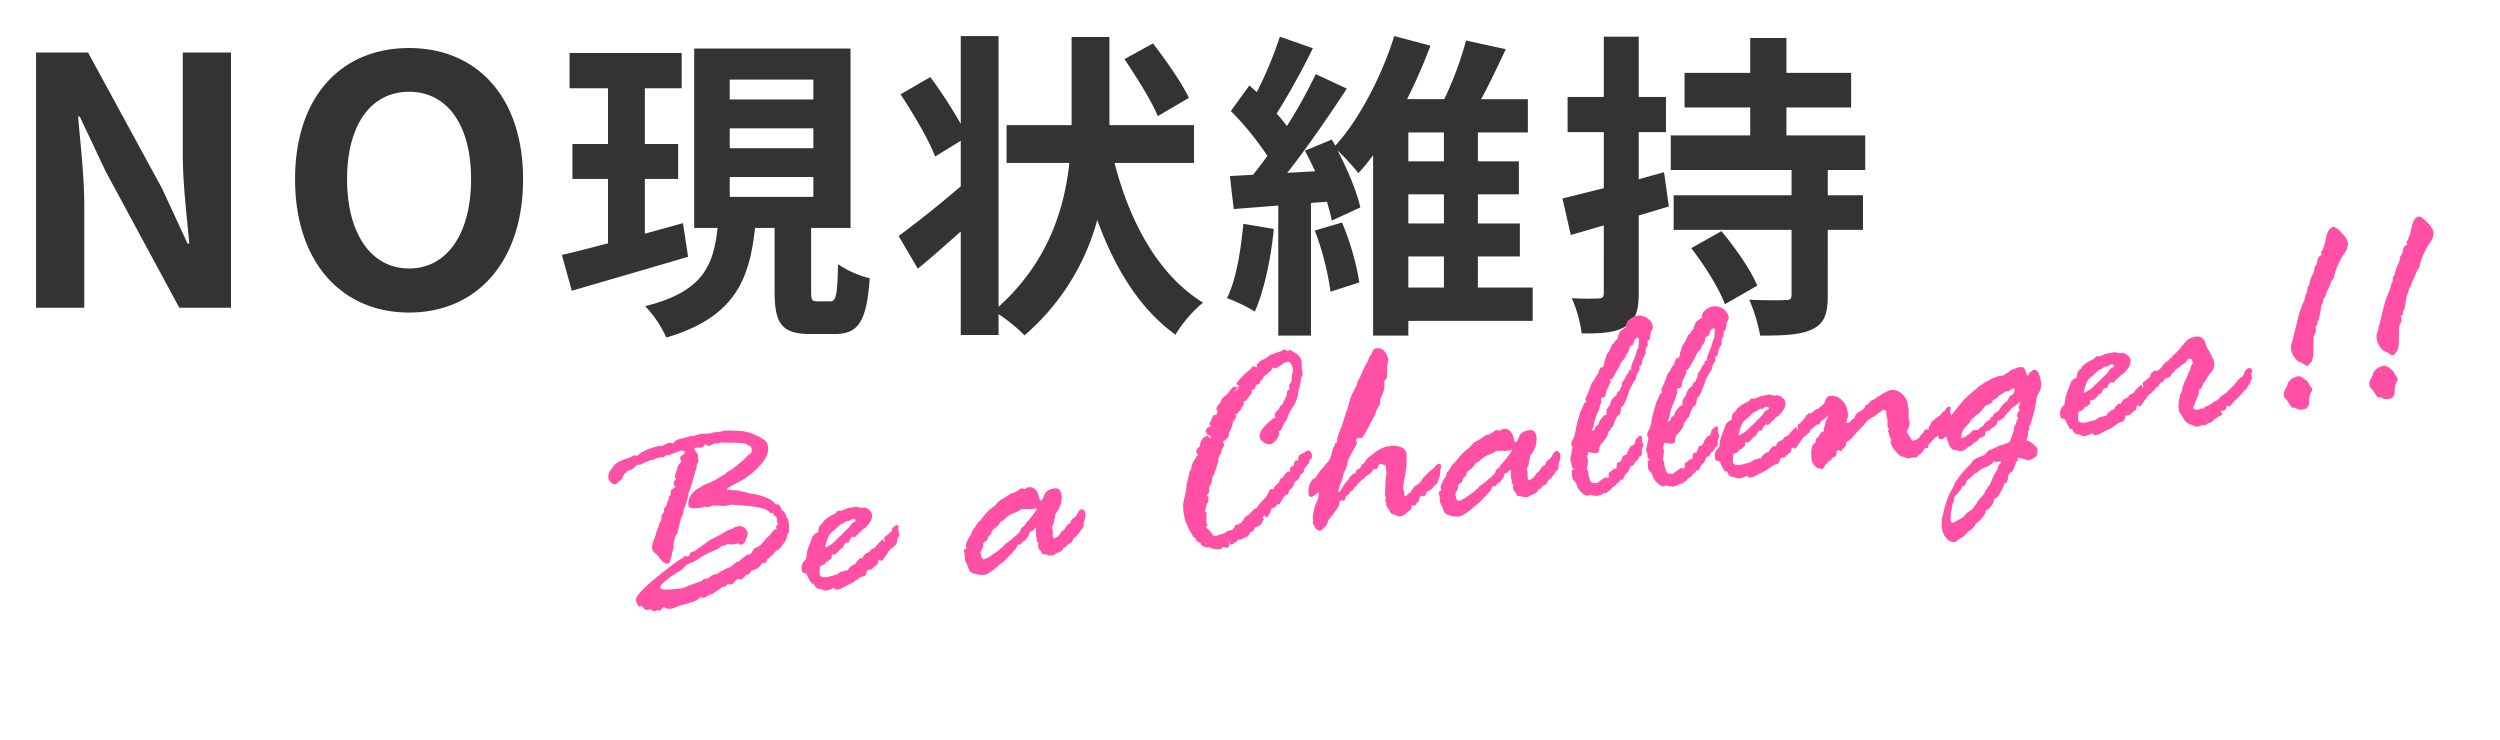
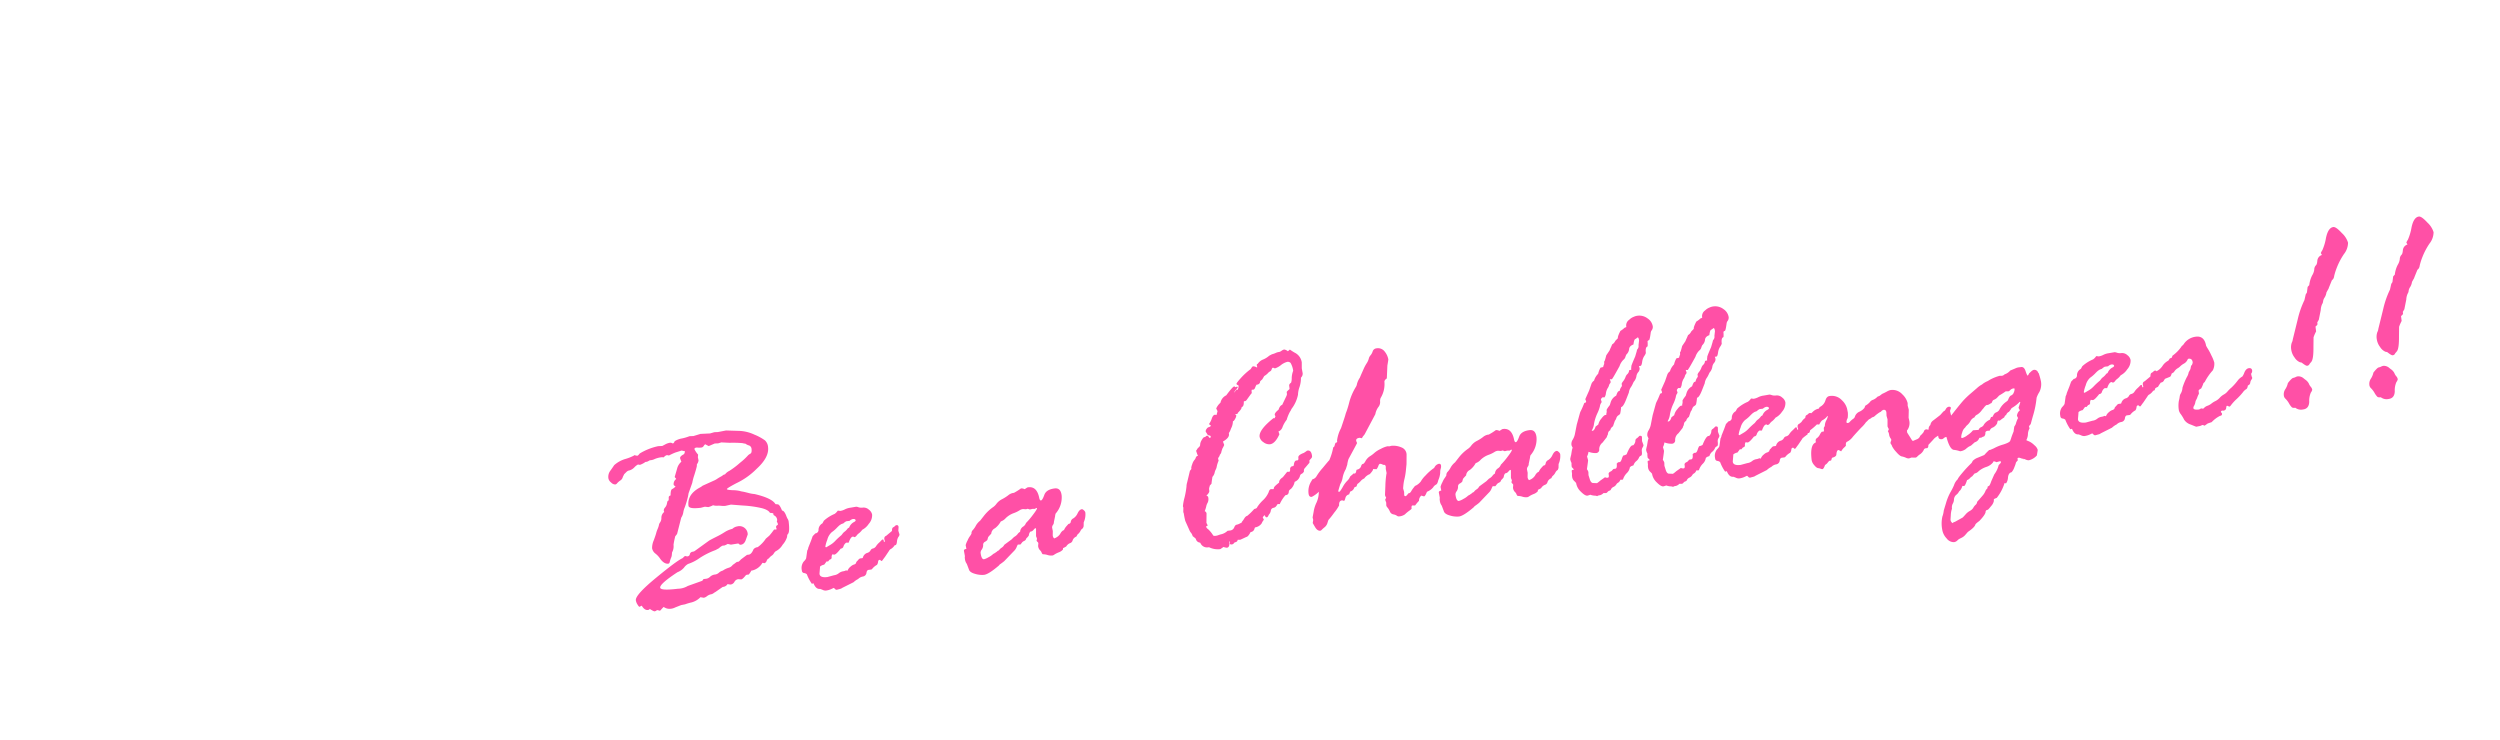
<svg xmlns="http://www.w3.org/2000/svg" width="624.218" height="184.769" viewBox="0 0 624.218 184.769">
  <defs>
    <filter id="パス_16" x="0" y="0" width="474.728" height="93.28" filterUnits="userSpaceOnUse">
      <feOffset dy="3" input="SourceAlpha" />
      <feGaussianBlur stdDeviation="3" result="blur" />
      <feFlood flood-color="#fff" flood-opacity="0.161" />
      <feComposite operator="in" in2="blur" />
      <feComposite in="SourceGraphic" />
    </filter>
    <filter id="パス_15" x="141.522" y="43.106" width="482.697" height="141.663" filterUnits="userSpaceOnUse">
      <feOffset dy="3" input="SourceAlpha" />
      <feGaussianBlur stdDeviation="3" result="blur-2" />
      <feFlood flood-color="#fff" flood-opacity="0.161" />
      <feComposite operator="in" in2="blur-2" />
      <feComposite in="SourceGraphic" />
    </filter>
  </defs>
  <g id="txt_main" transform="translate(-158.826 -336.16)">
    <g transform="matrix(1, 0, 0, 1, 158.83, 336.16)" filter="url(#パス_16)">
-       <path id="パス_16-2" data-name="パス 16" d="M7.826,0h12.04V-25.542c0-7.31-.946-15.308-1.548-22.188h.43L25.2-34.056,43.6,0H56.5V-63.726H44.462V-38.27c0,7.224,1.032,15.652,1.634,22.274h-.43L39.3-29.756l-18.49-33.97H7.826Zm93.138,1.2c16.856,0,28.466-12.642,28.466-33.282s-11.61-32.766-28.466-32.766S72.5-52.8,72.5-32.078C72.5-11.438,84.108,1.2,100.964,1.2Zm0-11.008c-9.46,0-15.48-8.686-15.48-22.274,0-13.674,6.02-21.844,15.48-21.844s15.48,8.17,15.48,21.844C116.444-18.49,110.424-9.8,100.964-9.8Zm68.39-11.316c-3.12.88-6.4,1.76-9.52,2.64V-32.16h8.32v-8.72h-8.32V-54.8h9.2v-8.8h-28v8.8h9.6v13.92h-8.88v8.72h8.88v16.08c-4.32,1.12-8.24,2.16-11.52,2.88l2.48,8.96c8.24-2.4,18.96-5.52,29.04-8.48Zm11.68-11.52h20.88v4.96h-20.88Zm0-12.16h20.88v4.96h-20.88Zm0-12.16h20.88V-52h-20.88ZM202.874-1.6c-1.36,0-1.52-.32-1.52-2.64V-19.92h9.84v-44.8h-39.04v44.8h5.84c-1.04,9.36-3.6,15.92-18.08,19.52a28.176,28.176,0,0,1,5.28,7.84c17.04-5.04,20.72-14.32,22.16-27.36h4.88V-4.24c0,8.08,1.6,10.8,8.96,10.8h6c5.92,0,8-2.96,8.8-13.92a24.461,24.461,0,0,1-7.92-3.52c-.16,8-.56,9.28-1.92,9.28Zm92.8-50.8c-1.76-3.76-5.76-9.44-8.96-13.6l-7.12,3.92c3.04,4.56,6.8,10.48,8.32,14.24Zm1.28,16.24V-45.6h-21.12v-22h-9.44v22h-16.24v9.44h15.68c-1.28,11.68-5.36,24.8-17.68,35.92v-67.6h-9.44v21.92a121.486,121.486,0,0,0-7.6-11.68l-7.44,4.32c3.2,4.8,7.12,11.44,8.64,15.52l6.4-3.92v11.36c-5.76,4.96-11.68,9.6-15.52,12.4l4.8,8.16c3.36-2.72,7.04-6,10.72-9.28V6.8h9.44V1.6a41.049,41.049,0,0,1,6.48,5.28,57.879,57.879,0,0,0,18.16-28.8c4.4,12.08,10.56,22.16,19.52,28.64a33.348,33.348,0,0,1,6.88-8c-11.04-6.8-18.24-19.92-22.08-34.88Zm12.32,15.2c-.64,6.72-1.76,13.84-4.08,18.56a39.961,39.961,0,0,1,6.96,3.36c2.24-5.12,4-13.04,4.72-20.64Zm17.84,1.68A69.377,69.377,0,0,1,331.034-4l7.2-2.32a65.907,65.907,0,0,0-4.32-14.96Zm23.36,6.48h8.88v7.76h-8.88Zm8.88-30.96v7.2h-8.88v-7.2Zm0,22.72h-8.88v-7.28h8.88Zm22.16,16h-13.68V-12.8h10.48v-8.24h-10.48v-7.28h10.24v-8.24h-10.24v-7.2h12.48v-8.32h-11.68c2.08-3.76,4.16-8.24,6.16-12.48l-9.92-2.16a83.561,83.561,0,0,1-5.44,14.64h-9.28a135.706,135.706,0,0,0,5.84-13.36l-9.04-2.4c-2.72,8.8-8.24,20.32-14.72,27.36l-.88-1.52-6.72,2.8c.88,1.6,1.76,3.36,2.56,5.12l-6.96.4c5.04-6.4,10.48-14.32,14.88-21.04l-7.76-3.6a128.967,128.967,0,0,1-7.2,12.96,40.235,40.235,0,0,0-2.56-3.12,180.1,180.1,0,0,0,9.04-16.32l-8.24-2.88a98.167,98.167,0,0,1-5.76,13.84c-.64-.56-1.28-1.12-1.84-1.68l-4.64,6.4a73.622,73.622,0,0,1,9.12,11.2c-1.2,1.68-2.4,3.28-3.6,4.72l-5.76.32.96,8.24,11.12-.88V6.96h8.16V-26.16l4-.32c.48,1.76.96,3.36,1.2,4.72l7.12-3.28c-.8-3.76-3.12-9.36-5.68-14.24a55.027,55.027,0,0,1,5.2,5.68,52.351,52.351,0,0,0,3.68-4.48V6.96h8.8V3.28h31.04Zm32.8-28.8-6.32,1.76V-43.84h6.8v-8.8h-6.8V-67.68h-8.72v15.04h-9.04v8.8h9.04v14c-3.92.96-7.44,1.84-10.32,2.56l2.08,9.12,8.24-2.4V-3.68c0,1.04-.4,1.36-1.36,1.36a64.646,64.646,0,0,1-6.64-.08,32.551,32.551,0,0,1,2.48,8.8c5.12.08,8.64-.24,10.96-1.76,2.48-1.52,3.28-3.84,3.28-8.24V-23.04c2.56-.72,5.04-1.52,7.52-2.24Zm6.8,18.96c3.28,4.24,6.96,10.08,8.4,14l8.08-4.64c-1.6-3.92-5.6-9.6-8.96-13.6Zm43.44-19.52v-8.64h-19.68V-50h16.16v-8.64h-16.16v-8.72h-9.04v8.72h-16.4V-50h16.4v6.96h-19.84v8.64h30.16v6.32h-29.44v8.64h29.44V-3.28c0,1.12-.32,1.36-1.6,1.36-1.2.08-5.36.08-8.96-.08a41.168,41.168,0,0,1,2.72,8.96c5.68,0,10-.16,12.88-1.52,3.12-1.44,4-3.76,4-8.56V-19.44h8.8v-8.64h-8.8V-34.4Z" transform="translate(1.17 73.84)" fill="#333" />
-     </g>
+       </g>
    <g transform="matrix(1, 0, 0, 1, 158.83, 336.16)" filter="url(#パス_15)">
      <path id="パス_15-2" data-name="パス 15" d="M39.271-10.441h-.141q0,.141-.7.879H37.9l-.21.07q-.913.914-1.3.914l-.7-.141H35.55a1.248,1.248,0,0,0-.913.545,1.292,1.292,0,0,1-.983.545,2.73,2.73,0,0,1-.773-.211,1.517,1.517,0,0,1-1.3.563l-1.931,1.02a3.845,3.845,0,0,0-.579.281,1.563,1.563,0,0,1-.685.176,2.389,2.389,0,0,0-.983.334,1.866,1.866,0,0,1-.842.3l-.807-.246a4.818,4.818,0,0,1-2.335,1.02,13.582,13.582,0,0,0-1.7.281l-.983.07-1.51.387A3.292,3.292,0,0,1,18-3.445a2.484,2.484,0,0,1-1.65-.668,5.871,5.871,0,0,0-.878.738l-.211.07a.845.845,0,0,1-.281-.105.826.826,0,0,0-.351-.105.721.721,0,0,0-.263.105.831.831,0,0,1-.4.105q-.246,0-1.123-.738a.727.727,0,0,1-.456.211q-.912,0-1.439-1.266l-.6.211q-.14,0-.421-.615a2.708,2.708,0,0,1-.281-1.107q0-1.336,5.69-4.957t7.132-4.043l.352-.246a.638.638,0,0,1,.457-.211,1.233,1.233,0,0,1,.352.141h.211a.623.623,0,0,0,.6-.492.788.788,0,0,1,.844-.492l.352-.07L29.6-19.16q.281-.141,1.934-.738A19.088,19.088,0,0,0,33.8-20.83a6.366,6.366,0,0,1,1.916-.545l.352-.211a2.467,2.467,0,0,1,.949-.246,2.067,2.067,0,0,1,2.355,2.32l-.562,1.125q-.527,1.2-1.441,1.2a.488.488,0,0,1-.422-.193q-.141-.193-.246-.193l-1.793.07-.773-.281a6.772,6.772,0,0,1-.809.281h-.562a3.694,3.694,0,0,0-.949.527l-.914.352a19.616,19.616,0,0,0-4.148,1.477,10.749,10.749,0,0,1-3.059,1.125,3.106,3.106,0,0,0-1.125.791,4.117,4.117,0,0,1-1.758.932Q16.062-9.949,16.062-9q0,.809,4.356.809a4.97,4.97,0,0,0,2.53-.387l3.758-.844.352-.387h.737a1.7,1.7,0,0,0,.984-.387,2.136,2.136,0,0,1,1.3-.387,1.724,1.724,0,0,0,.966-.316,2.188,2.188,0,0,1,.79-.369,1.5,1.5,0,0,0,.544-.193,5.309,5.309,0,0,1,1.177-.369,1.933,1.933,0,0,0,1.194-.615l.421-.211q.211-.141.667-.387h.422a3.367,3.367,0,0,0,.667-.492l1.651-.949H39q.7,0,1.37-1.2a1.547,1.547,0,0,1,1.089-.387,8.2,8.2,0,0,0,2.285-1.863l.949-.633a16.777,16.777,0,0,0,1.3-1.3.062.062,0,0,0,.07-.07l.563.07.07-.211a.806.806,0,0,0-.07-.246v-.141a.45.45,0,0,1,.281-.422q.281-.141.281-.281l-.211-.738a.573.573,0,0,0,.141-.422,1.35,1.35,0,0,0-.7-1.16l-.07-.211v-.281a3.691,3.691,0,0,0-.809-.211q-.281-.773-1.846-1.406a26.855,26.855,0,0,0-4.583-1.23l-2.983-.6-1.439.141a5.629,5.629,0,0,1-1.035-.141,5.6,5.6,0,0,0-1-.141,3.234,3.234,0,0,1-.982-.246,5.3,5.3,0,0,1-1.228.316L29.6-27.7l-1.017.141q-3.018,0-3.018-.879,0-2.777,3.235-4.113a4.264,4.264,0,0,0,.879-.422l2.813-.879a4.606,4.606,0,0,0,1-.387q.65-.316,1.213-.527l.492-.281.387-.07a3.039,3.039,0,0,1,1.178-.721,20.42,20.42,0,0,0,2.9-1.687,15.136,15.136,0,0,0,2.25-1.635,4.116,4.116,0,0,1,.615-.316q.4-.176.4-1.2a.982.982,0,0,0-.74-.949l-.422-.281a.489.489,0,0,0-.335-.211,4.609,4.609,0,0,1-.564-.193,28.064,28.064,0,0,0-3.188-.475l-2.043-.352-.81.141-.845-.07-1.585.457-.669-.457q0-.07-.141-.07t-.422.334a.793.793,0,0,1-.6.334,4.641,4.641,0,0,1-1.127-.141H29.3q-.527,0-.527.352a5.845,5.845,0,0,0,.738,1.441l-.141.633.07.809a1.879,1.879,0,0,1-.526.914l-.07.457q-.211.633-.9,2.145A13.546,13.546,0,0,0,27.2-34l-1.228,2.461-.211.7A23.392,23.392,0,0,1,24.6-28.16a5.134,5.134,0,0,0-.527,1.23,3.355,3.355,0,0,1-.667,1.23L21.9-21.832a2.777,2.777,0,0,1-.526.527,19.415,19.415,0,0,0-.7,2.074,3.158,3.158,0,0,1-.6,1.863l-.141.668a2.042,2.042,0,0,1-.28.65,5.716,5.716,0,0,0-.421.932q-.141.422-.422.422-1.02,0-1.828-1.389a5.41,5.41,0,0,0-1.125-1.564,2.146,2.146,0,0,1-.6-1.371,4.765,4.765,0,0,1,.65-1.9q.65-1.266.826-1.723a6.646,6.646,0,0,1,.475-.967,5.287,5.287,0,0,0,.439-.914,1.514,1.514,0,0,1,.281-.545,1.961,1.961,0,0,0,.563-1.248,1.82,1.82,0,0,1,.879-1.318,1.032,1.032,0,0,1-.07-.387,1.152,1.152,0,0,1,.422-.7,2.056,2.056,0,0,0,.545-.826,4.436,4.436,0,0,1,.264-.686l.281-.141a4.475,4.475,0,0,0,.105-.686q.035-.4.527-.475.176-1.406.58-1.529a2.957,2.957,0,0,0,.932-.545q-.422-.316-.422-.527a1.532,1.532,0,0,1,.809-1.3,1.374,1.374,0,0,0-.193-.334A.48.48,0,0,1,23.029-36l.844-1.969a3.3,3.3,0,0,1,1.2-1.547h.07l-.211-.949q0-.492,1.055-.879a.914.914,0,0,0,.316-.773h-.176l-.562-.211-1.547.281a14.141,14.141,0,0,0-1.758.563l-.422-.141h-.176a1.45,1.45,0,0,0-.562.281l-.281.176a.936.936,0,0,0-.422-.105,5.933,5.933,0,0,0-1.775.229,2.912,2.912,0,0,1-1.247.158,6.343,6.343,0,0,1-.737.281h-.351a1.02,1.02,0,0,0-.334.158,5.659,5.659,0,0,1-1.176.4,2.93,2.93,0,0,0-.492-.141,3.586,3.586,0,0,0-.948.58,2.845,2.845,0,0,1-1.3.615,1.342,1.342,0,0,0-.755.246q-.263.211-.685.527l-.421.633a1.419,1.419,0,0,1-.755.826,3.94,3.94,0,0,0-.86.58.708.708,0,0,1-.491.246,1.456,1.456,0,0,1-.966-.615,1.744,1.744,0,0,1-.544-1.037,2.53,2.53,0,0,1,.615-1.811q.615-.65,1.213-1.354a7.2,7.2,0,0,1,2.969-1.2,10.709,10.709,0,0,0,2.266-.6.062.062,0,0,1,.07-.07l.6.211q.211.141.773-.457A14.942,14.942,0,0,1,19.8-44.121h.141l.949.07.738-.281a3.8,3.8,0,0,1,1.16-.281.9.9,0,0,1,.562.123.43.43,0,0,0,.281.123q.211,0,.492-.492a4.976,4.976,0,0,1,1.845-.457,10.632,10.632,0,0,0,1.915-.316h.21l.844.07,1.792-.316,2.39.176,1.089-.176.914.07,2.038-.141,3.2.492a9.766,9.766,0,0,1,3.69,1.389,12.508,12.508,0,0,1,2.46,1.758,2.543,2.543,0,0,1,.562,1.775q0,2.531-3.476,5.01a17.966,17.966,0,0,1-5.512,2.971q-2.493.949-2.493,1.16t1.363.439a8.855,8.855,0,0,1,1.748.4,4,4,0,0,0,.664.246q.28.07,1.363.492a8.26,8.26,0,0,0,1.573.492q4.2,1.547,4.867,3.129.105.035.563.123t.879,1.67q.6.105.949,1.723l.141.422a1.7,1.7,0,0,1,.211.738q0,2.813-.633,3.164a1.172,1.172,0,0,0-.211.615,5.23,5.23,0,0,1-1.354,1.828,4.134,4.134,0,0,1-1.951,1.424,2.206,2.206,0,0,0-.6.6l-.351.281a2.764,2.764,0,0,0-.754.492.726.726,0,0,1-.369.246q-.176.035-.456.51a.8.8,0,0,1-.667.475.864.864,0,0,0-.351-.141h-.07A3.938,3.938,0,0,1,39.271-10.441Zm16.149-6.68.738-.6a.885.885,0,0,0,.913-.879A1.891,1.891,0,0,1,58.231-20l.422-.6a9.463,9.463,0,0,1,2.881-1.371,2.823,2.823,0,0,0,.809-.633.2.2,0,0,1,.14-.07l.563.141a3.829,3.829,0,0,0,1.177-.246,4.287,4.287,0,0,1,1.388-.246l1.475-.07a1.832,1.832,0,0,1,.58.211,2.46,2.46,0,0,0,1.071.211,1.918,1.918,0,0,1,1.423.7,2.013,2.013,0,0,1,.65,1.3,3.217,3.217,0,0,1-1.123,2.215,4.314,4.314,0,0,1-1.79,1.266,4.233,4.233,0,0,1-.912.756,2.566,2.566,0,0,0-.649.492.911.911,0,0,1-.544.334.253.253,0,0,1-.211-.088.253.253,0,0,0-.211-.088q-.561,0-1.228,1.371l-.632-.07a1.853,1.853,0,0,0-.772.844.708.708,0,0,1-.737.457q-1.3,1.3-1.755,1.3a2.93,2.93,0,0,1-.492-.141,1.167,1.167,0,0,0-.281.738q0,.422-.561.492l-.456.422-.351-.07-.7.738a2.051,2.051,0,0,0-1.088.352q-.07.422-.211,1.072t-.141.721q0,1.02,1.863,1.02l1.688-.246a2.366,2.366,0,0,0,1.248-.352,2.367,2.367,0,0,1,1.249-.352,2.232,2.232,0,0,0,.633-.141L63-7.488a2.335,2.335,0,0,1,.914-.949,2.209,2.209,0,0,1,1.055-.422l.352-.211a.906.906,0,0,1,.422-.562l.281-.246a.787.787,0,0,1,.527-.281h.492l.141-.07A1.707,1.707,0,0,1,68.36-11.3a1.342,1.342,0,0,0,.949-.51.864.864,0,0,1,.686-.422,1.278,1.278,0,0,0,.826-.475,4.312,4.312,0,0,1,.826-.756,8.369,8.369,0,0,0,.686-.527.545.545,0,0,1,.334-.176q.211,0,.211.316t.141.316a.124.124,0,0,0,.141-.141,1.157,1.157,0,0,0-.07-.352v-.246a.7.7,0,0,1,.563-.7L75.234-16q.071-.738.4-.861a1.577,1.577,0,0,0,.51-.281.566.566,0,0,1,.387-.158q.457,0,.457.527l-.176.914.176.949a1.038,1.038,0,0,1-.334.58,2.515,2.515,0,0,0-.51,1.125q-.176.756-.458.826h-.211a2.981,2.981,0,0,1-1,.791,1.094,1.094,0,0,0-.581.439L72.7-9.773q-.352.352-.6.633t-.387.281l-.281-.281q0-.07-.141-.07-.352,0-.44.422a1.573,1.573,0,0,1-.37.738,3.77,3.77,0,0,0-1.372.914l-.211.07h-.633q-.457,0-.633.686a1.055,1.055,0,0,1-1,.791,2.184,2.184,0,0,0-1.179.422.8.8,0,0,1-.317.141,4.87,4.87,0,0,0-.985.563L61.194-3.41a1.457,1.457,0,0,1-.458.176l-.985.141a.567.567,0,0,1-.422-.281q-.211-.281-.281-.281l-.633.211a4.659,4.659,0,0,1-1.337.211A1.562,1.562,0,0,1,56.3-3.48a6.572,6.572,0,0,0-.668-.352q-1.021,0-1.443-1.582l-.422.07a10.477,10.477,0,0,1-.95-2.5,1.185,1.185,0,0,0-.668-.4A.62.62,0,0,1,51.7-8.93a2.623,2.623,0,0,1,.686-2.127q.686-.545.756-.826l.492-1.828a1.812,1.812,0,0,0,.352-.7l.808-1.477Q54.929-16.137,55.421-17.121Zm7.435-2.109-.422.211a8.446,8.446,0,0,0-.826.615,8.152,8.152,0,0,1-1.336.879,3.783,3.783,0,0,0-1.336,1.74,7.976,7.976,0,0,0-.686,1.617.186.186,0,0,0,.211.211l1.2-.527a5.685,5.685,0,0,0,1.248-.809,16.573,16.573,0,0,1,1.67-1.2l.281-.281a2.284,2.284,0,0,1,.65-.51A3.52,3.52,0,0,0,64.367-18l.352-.141a2.6,2.6,0,0,1,1.213-1.16q.615-.211.615-.422,0-.422-.668-.422a1.871,1.871,0,0,0-.844.352h-.809a2.53,2.53,0,0,0-.773.422Zm55.777,7.348.561-.492a.572.572,0,0,0,.631-.475,1.145,1.145,0,0,1,.754-.756,2.9,2.9,0,0,0,1.209-1.143q.561-.861,1.156-.861.21,0,.491.352a1.033,1.033,0,0,1,.28.563,4.811,4.811,0,0,1-.7,2.391l-.14.984-.246.457a1.542,1.542,0,0,0-.686.6,2.529,2.529,0,0,1-.826.773L120.763-9a1.6,1.6,0,0,0-1.037.809.983.983,0,0,1-.738.633,1.893,1.893,0,0,0-1.037.7,4.922,4.922,0,0,1-.844.316l-.07.352a2.5,2.5,0,0,1-1.107.563,6.111,6.111,0,0,0-1.124.4,1.4,1.4,0,0,1-.509.193,2.861,2.861,0,0,1-1.23-.264,3.748,3.748,0,0,0-1.16-.334.805.805,0,0,1-.246-.457,1.557,1.557,0,0,0-.351-.65,1.754,1.754,0,0,1-.316-1.107l.141-.668a.611.611,0,0,0-.176-.352.611.611,0,0,1-.176-.352.286.286,0,0,1,.07-.211.286.286,0,0,0,.07-.211,1.232,1.232,0,0,0-.07-.387,1.157,1.157,0,0,1-.07-.352l.211-1.723q0-.211-.141-.211t-.51.352a1.21,1.21,0,0,1-.861.352,1.6,1.6,0,0,0-.458.879,3.073,3.073,0,0,1-.7.633l-.141.211q-.07.246-.527.4a1.26,1.26,0,0,0-.633.4l-.352.352L106-8.789a5.089,5.089,0,0,0-.387.615,2.835,2.835,0,0,1-.809.9L102.132-5.1a14.108,14.108,0,0,1-1.23.7l-.211.211Q97.877-2.32,96.717-2.32A5.9,5.9,0,0,1,94.5-2.848q-1.266-.527-1.371-1.266l-.352-1.441a2.526,2.526,0,0,1-.316-1.371,1.463,1.463,0,0,1,.07-.562V-7.7l-.07-1.16q0-.422.668-.422l-.07-.949a4.945,4.945,0,0,1,.615-1.107,5.041,5.041,0,0,1,.826-1.107l.352-.457a1.152,1.152,0,0,1,.493-.9,4.847,4.847,0,0,0,.845-.967,4.293,4.293,0,0,1,1.2-1.09l1.056-1.055a10.641,10.641,0,0,1,2.675-1.969,3.564,3.564,0,0,0,.862-.7,4.1,4.1,0,0,1,1.478-.932,10.1,10.1,0,0,0,1.619-.756,2.769,2.769,0,0,1,1.25-.457h.281a14.352,14.352,0,0,0,1.865-.879h.211a2.179,2.179,0,0,1,.669.281h.07l.564-.281a.783.783,0,0,1,.352-.07q2.182,0,2.394,3.023.07.633.352.633.352,0,1-1.283t2.761-1.283q1.512,0,1.512,1.934a6.082,6.082,0,0,1-2.039,4.324,2.51,2.51,0,0,0-.211.633l-.492,1.441v.07a1.079,1.079,0,0,1-.3.58,1.1,1.1,0,0,0-.3.65l.07.879-.141.984a1.158,1.158,0,0,0,.246.879,2.876,2.876,0,0,0,1.63-.932,2.4,2.4,0,0,1,.718-.721L117.9-11A3.428,3.428,0,0,1,118.633-11.883Zm-11.674,0a1.639,1.639,0,0,1,.862-1.178,1.724,1.724,0,0,0,.861-.826,18.419,18.419,0,0,0,1.916-1.758q1.248-1.266,1.248-1.547,0-.105-.141-.105h-.07l-.281.176-.633-.07-.669.07-.492-.246-.457.07-.7-.141a1.934,1.934,0,0,0-.967.229,7,7,0,0,1-1.547.51,5.636,5.636,0,0,0-2.057.967,2.8,2.8,0,0,1-1.336.686,5.307,5.307,0,0,1-1.652,1.512,1.627,1.627,0,0,0-1.09,1.23q-.914.738-.914.844l-.246.6a2.262,2.262,0,0,1-.7.4.809.809,0,0,0-.492.738,1.966,1.966,0,0,1-.475,1.055,1.359,1.359,0,0,0-.4.756q0,1.723.668,1.723a4.191,4.191,0,0,0,1.178-.369,4.632,4.632,0,0,0,1.037-.51,1.526,1.526,0,0,1,.563-.281l.669-.352a.613.613,0,0,1,.316-.176A.673.673,0,0,0,101.3-8.1a2.235,2.235,0,0,1,.633-.422,1.723,1.723,0,0,0,.7-.615q.6-.352,1.934-1.09l.738-.562a2.605,2.605,0,0,0,.949-.6A1.8,1.8,0,0,1,106.958-11.883Zm43.94-9.949.422-.422v-.281a3.559,3.559,0,0,1,.352-.861,3,3,0,0,1,.651-.967,1.5,1.5,0,0,0,.44-.58.732.732,0,0,1,.634-.4,1.2,1.2,0,0,1-.211-.562l-.141-.668q0-.07.211-.281l.211-.281q.176-.141.457-.352a.784.784,0,0,0,.317-.58,2.371,2.371,0,0,1,.51-1.02q.475-.65.722-.65a.655.655,0,0,0,.422-.141.532.532,0,0,1,.317-.141q.211,0,.37.316t.229.316q.282,0,.282-.352,0-.176-.334-.264a.6.6,0,0,1-.44-.369,3.784,3.784,0,0,0-.211-.475.723.723,0,0,1-.105-.264.986.986,0,0,1,.334-.633.916.916,0,0,1,.616-.352.781.781,0,0,0,.563-.316q-.422-.211-.422-.492a4.679,4.679,0,0,0,.827-1.248q.4-.826.9-.826a1.238,1.238,0,0,1,.352.141q.07-.141.387-.949l-.247-.7a4,4,0,0,1,.95-1.09l.282-.211a2.591,2.591,0,0,1,1.654-1.652q1.865-1.969,2.252-1.969.07,0,.282.246l.352-.105q.211,0,.211.246a9.955,9.955,0,0,0-1.126,1.125h.035a2.556,2.556,0,0,0,.264-.211q.158-.141.545-.492a.124.124,0,0,0,.141.141,1.631,1.631,0,0,0,.387-1.02q0-.07-.387-.281l-.07-.211q0-.211,1.249-1.3a16.822,16.822,0,0,1,2.728-1.934l.346-.422a.458.458,0,0,1,.381-.176,1.736,1.736,0,0,1,.831.387l.138-.07a1.351,1.351,0,0,1-.069-.527q0-.211.277-.281a2.838,2.838,0,0,1,1.5-.914,5.263,5.263,0,0,0,1.575-.738l.738-.281a4.769,4.769,0,0,0,.967-.211,2.953,2.953,0,0,1,.967-.141,2.067,2.067,0,0,0,.563-.229,1.758,1.758,0,0,1,.668-.229,1.745,1.745,0,0,1,.773.457q0,.07.141.07l.457-.316h.07a13.091,13.091,0,0,0,1.055.879,3.2,3.2,0,0,1,1.477,2.637l-.176,1.477.07,1.23a1.336,1.336,0,0,1-.562,1.055,7.185,7.185,0,0,1-.633,2.268A6.3,6.3,0,0,0,180-37.406a8.625,8.625,0,0,1-2.057,3.34,2.882,2.882,0,0,1-.439.615,9.946,9.946,0,0,0-1.072,1.916,6.714,6.714,0,0,0-1.248,1.67,1.79,1.79,0,0,1-1,.932h-.141l.141.773q-1.336,2.18-2.627,2.18a2.331,2.331,0,0,1-1.574-.721,2.034,2.034,0,0,1-.778-1.459q0-1.723,4-4.184a1.151,1.151,0,0,1,.281.07l.281-.492a1.233,1.233,0,0,1-.141-.352q0-.492,1.09-1.16.492-1.02,1.055-1.09l1.371-2.145.141-.352v-.527q0-.141.738-.633l.07-.141V-39.9q0-.422.563-.7a3.432,3.432,0,0,0,.3-1.143,5.44,5.44,0,0,1,.58-1.74,5.252,5.252,0,0,0-.4-2.021.946.946,0,0,0-.826-.369,4.316,4.316,0,0,0-1.652.615,4.611,4.611,0,0,1-1.512.615.468.468,0,0,1-.281-.105.468.468,0,0,0-.281-.105q-.176,0-.352.369a.74.74,0,0,1-.422.439,1.818,1.818,0,0,0-.615.387,4.106,4.106,0,0,1-1,.6l-.562.738-.6.422a.805.805,0,0,1-.913.738q-.176,0-.6.844l-.281.281h-.562l-.07.316v.352a.408.408,0,0,1-.246.352l-1.334,1.441-.246.141h-.281l-.14.07q-.105,1.266-.7,1.3,0,.457-1.018,1.23l-.281.352h-.456l-.07.07q.246.211.246.281a1.913,1.913,0,0,1-.4.791q-.4.58-.614.51a3.855,3.855,0,0,1-.667,1.723l-.281.527a2.922,2.922,0,0,1-.422.563v.281q0,.914-1.72,1.652l.21.879a6.377,6.377,0,0,1-.562.844l-.316.668a1.289,1.289,0,0,1-.492.773,1.53,1.53,0,0,1-.334.563.688.688,0,0,0-.228.387l.07.492a7.032,7.032,0,0,0-.632,1.354,2.342,2.342,0,0,1-.351.756,2.927,2.927,0,0,0-.386.791,2.323,2.323,0,0,1-.667.932q-.421,1.512-.421,1.652l-.492.422a2.639,2.639,0,0,1-.211.527l-.07.281v.492q0,.457-.879,1.09a.551.551,0,0,1,.422.563,2.028,2.028,0,0,1-.316,1.23,2.924,2.924,0,0,0-.457.861,6.9,6.9,0,0,1-.527,1.143.707.707,0,0,1,.387.6l-.316,2.355.246.668a1.671,1.671,0,0,1-.457.211,1.181,1.181,0,0,0,.422.721,6.987,6.987,0,0,1,1.09,1.74.884.884,0,0,0,.6.141,2.133,2.133,0,0,0,.633-.07,6.106,6.106,0,0,1,.932-.158,3.461,3.461,0,0,0,1.53-.65h.563a1.224,1.224,0,0,0,1.178-.615q.334-.615.686-.615a3.2,3.2,0,0,0,1.02-.281h.211a1.1,1.1,0,0,1,.281-.387,4.976,4.976,0,0,0,.58-.65q.439-.545.791-.545a14.015,14.015,0,0,0,1.9-1.441.763.763,0,0,1,.387-.105.627.627,0,0,0,.492-.352,9.325,9.325,0,0,1,1.582-1.477,5.9,5.9,0,0,0,1.688-1.846q.282-.686.668-.686a2.962,2.962,0,0,1,.492.07h.07q.141,0,.211-.316t1.442-1.125q.035-.7,1.09-1.23l1.23-1.2.563.07a.8.8,0,0,0,.246-.633.729.729,0,0,1,.563-.668h.281L176.8-20q.246-1.16.809-1.16h.282q.281,0,.281-.668,0-.633,1.512-.984l.7-.352q.07-.105.316-.105.914,0,.914,1.441a.7.7,0,0,1-.281.6l-.492.422-.07.6-1.265,1.16a.887.887,0,0,0-.352.65q-.035.4-.211.4a.825.825,0,0,1-.439.3.709.709,0,0,0-.439.369,2.2,2.2,0,0,1-1.546,1.406,3.337,3.337,0,0,1-1.125,1.635q-.527.264-.6.545-.141.914-.949.844a8.721,8.721,0,0,0-1.652,1.969.062.062,0,0,1-.07.07l-.492-.07q-.07.07-.369.422a1.113,1.113,0,0,1-.808.387.811.811,0,0,0-.72.615,1.8,1.8,0,0,1-.387.721,1.948,1.948,0,0,0-.387.475q-.211.334-.422.334-.316,0-.456-.6a1.659,1.659,0,0,0-.562.527l.211.492a.3.3,0,0,1-.141.246,3.336,3.336,0,0,0-.51.686,2.438,2.438,0,0,1-1.74.791q-.07,0-.281.475a1.074,1.074,0,0,1-.984.545q-.738,1.09-1.23,1.09l-1.512.492a2.774,2.774,0,0,1-.667-.07q-.211.492-.492.492l-.492.141a.717.717,0,0,1-.6.352q-.492,0-.492-.281a.54.54,0,0,1,.07-.211v-.141q0-.211-.141-.211,0,1.512-.808,1.512a3.133,3.133,0,0,1-.773-.281h-.07l-.668.352a.406.406,0,0,1-.281.07,4.891,4.891,0,0,1-2.6-.809h-.352a1.79,1.79,0,0,1-1.652-1.266l-.07-.141a1.173,1.173,0,0,1-.949-1.09,5.579,5.579,0,0,0-.7-.738,2.341,2.341,0,0,0-.316-.9,1.894,1.894,0,0,1-.246-.475l-.809-2.637a16.413,16.413,0,0,1-.141-1.9l-.07-.281v-.211l.141-.949-.07-.352a12.076,12.076,0,0,1,.65-2.074A20.648,20.648,0,0,0,149.562-18a3.9,3.9,0,0,1,.316-1.09Zm29.809,6.223L180.99-16a1.614,1.614,0,0,0,1.165-.7,14.337,14.337,0,0,1,1.766-1.828q1.66-1.582,1.836-1.687a14.115,14.115,0,0,0,1.366-3.059q.42-.211.42-.492l.281-.562.315-.07.14-.141v-.316a9,9,0,0,1,1.366-2.953q1.369-2.848,1.475-3.146a6.734,6.734,0,0,1,.422-.879,23.447,23.447,0,0,0,.967-2.232,14.51,14.51,0,0,1,2.021-3.445,1.956,1.956,0,0,0,.422-.791,5.052,5.052,0,0,1,.879-1.424l.422-.738.738-1.23a10.22,10.22,0,0,1,.967-1.389,3.88,3.88,0,0,0,.668-1.072,1.913,1.913,0,0,1,.545-.809,2.714,2.714,0,0,0,.65-.9,1.1,1.1,0,0,1,1.037-.65,2.1,2.1,0,0,1,1.986,1.125,4.24,4.24,0,0,1,.615,1.969q0,.105-.422,1.512l-.527,3.164q-.7.352-.7.809a6.669,6.669,0,0,1-1.441,3.867,1.98,1.98,0,0,0-.229.914,1.975,1.975,0,0,1-.615,1.266,4.254,4.254,0,0,0-.949,1.652l-3.27,4.676-.281.281a1.989,1.989,0,0,0-.492.6l-.562-.176q-.949,0-.949.6a1.621,1.621,0,0,0,.141.563v.07q0,.035-2.6,3.691a7.752,7.752,0,0,0-.492,1.371l-.492,1.055a6.9,6.9,0,0,0-1.037,1.986,4.552,4.552,0,0,1-.791,1.564q-.7,1.582-.7,1.652a.186.186,0,0,0,.211.211q.211,0,1-1.055a6.576,6.576,0,0,1,1.3-1.406,2.85,2.85,0,0,0,.862-.984l.352-.246a5.17,5.17,0,0,0,.6-.422l.352.07a.884.884,0,0,0,.352-.492.889.889,0,0,1,.211-.422,1.259,1.259,0,0,0,1.145-.668q.229-.562.546-.562.282,0,.74-.65A3.3,3.3,0,0,1,196-19.986a7.276,7.276,0,0,0,1.232-.721,6.6,6.6,0,0,1,1.638-.756,6.331,6.331,0,0,1,1.655-.439h.211l.282.07.528-.07a5.023,5.023,0,0,1,2.463.686,1.965,1.965,0,0,1,1.055,2.127l-.281,2.18-.387,1.723a15.978,15.978,0,0,1-.562,1.863,10.553,10.553,0,0,0-.492,1.652L203.2-11l.14.914-.07.738a.31.31,0,0,0,.35.352q.141,0,.771-.633.385.07.736-.422a6.191,6.191,0,0,1,.946-1.02q0-.141.455-.264a3.757,3.757,0,0,0,1.261-.826,6.556,6.556,0,0,1,1.367-1.354,12.119,12.119,0,0,1,2.348-1.6l.21-.281A1.648,1.648,0,0,1,212.8-16q.491,0,.491.527a1.787,1.787,0,0,1-.176.738,3.387,3.387,0,0,0-.246,1,5.511,5.511,0,0,1-.7,1.775l-.141.352q-.246.6-.6.7a1.739,1.739,0,0,0-.755.58,3.864,3.864,0,0,1-1.668.9q-.562,1.055-.878,1.055l-.632-.281a1.642,1.642,0,0,0-.737,1.23,8.472,8.472,0,0,0-1.088,1.02l-.7-.07q-.281,0-.281.773,0,.07-.72.475a7.924,7.924,0,0,0-1.106.721,2.863,2.863,0,0,1-1.65.316.806.806,0,0,1-.421-.246,2.346,2.346,0,0,0-.825-.422,1.173,1.173,0,0,1-.755-.826,4.2,4.2,0,0,0-.457-1.02,1.183,1.183,0,0,1-.246-.58l.07-.7-.176-.738.316-.492a2.175,2.175,0,0,1-.211-.668l.352-2.145a22.986,22.986,0,0,1,.633-3.023.732.732,0,0,0,.07-.422l-.07-.879.07-.492q0-.527-.352-.562t-.422-.176a2.646,2.646,0,0,0-.528-.211q-.282,0-.493.439a2.871,2.871,0,0,1-.563.791l-.88-.141v.07q0,.281-.95,1.09a2.919,2.919,0,0,0-1.513.914,2.1,2.1,0,0,0-.968.545,4.4,4.4,0,0,1-.9.615l-.282.563-.563.176a1.458,1.458,0,0,1-1.161.914l-.352.668a1.148,1.148,0,0,0-1.02.756q-.282.686-.422.686a.568.568,0,0,1-.229-.088.619.619,0,0,0-.3-.088q-.774,0-.844,1.16a10.388,10.388,0,0,1-1.443,1.652,19.151,19.151,0,0,1-1.549,1.547q-.105.035-.4.721a2.2,2.2,0,0,1-.827,1.02,9.364,9.364,0,0,0-.792.545.777.777,0,0,1-.405.211q-.739,0-1.2-1.055t-.458-1.09l.211-.738-.07-.633q0-.035.44-1.424a7.918,7.918,0,0,1,1-2.18,6.6,6.6,0,0,0,.88-2.584,6.666,6.666,0,0,1-1.9,1.055q-.7,0-.7-.914A4.643,4.643,0,0,1,180.708-15.609Zm57.385,3.727.561-.492a.572.572,0,0,0,.631-.475,1.145,1.145,0,0,1,.754-.756,2.9,2.9,0,0,0,1.209-1.143q.561-.861,1.156-.861.21,0,.491.352a1.033,1.033,0,0,1,.28.563,4.811,4.811,0,0,1-.7,2.391l-.14.984-.246.457a1.542,1.542,0,0,0-.686.6,2.529,2.529,0,0,1-.826.773L240.224-9a1.6,1.6,0,0,0-1.037.809.983.983,0,0,1-.738.633,1.893,1.893,0,0,0-1.037.7,4.922,4.922,0,0,1-.844.316l-.07.352a2.5,2.5,0,0,1-1.107.563,6.111,6.111,0,0,0-1.124.4,1.4,1.4,0,0,1-.509.193,2.861,2.861,0,0,1-1.23-.264,3.748,3.748,0,0,0-1.16-.334.805.805,0,0,1-.246-.457,1.557,1.557,0,0,0-.351-.65,1.754,1.754,0,0,1-.316-1.107l.141-.668a.611.611,0,0,0-.176-.352.611.611,0,0,1-.176-.352.286.286,0,0,1,.07-.211.286.286,0,0,0,.07-.211,1.232,1.232,0,0,0-.07-.387,1.157,1.157,0,0,1-.07-.352l.211-1.723q0-.211-.141-.211t-.51.352a1.21,1.21,0,0,1-.861.352,1.6,1.6,0,0,0-.458.879,3.073,3.073,0,0,1-.7.633l-.141.211q-.07.246-.527.4a1.26,1.26,0,0,0-.633.4l-.352.352-.668-.07a5.089,5.089,0,0,0-.387.615,2.835,2.835,0,0,1-.809.9L221.593-5.1a14.108,14.108,0,0,1-1.23.7l-.211.211q-2.813,1.863-3.973,1.863a5.9,5.9,0,0,1-2.215-.527q-1.266-.527-1.371-1.266l-.352-1.441a2.526,2.526,0,0,1-.316-1.371,1.463,1.463,0,0,1,.07-.562V-7.7l-.07-1.16q0-.422.668-.422l-.07-.949a4.945,4.945,0,0,1,.615-1.107,5.041,5.041,0,0,1,.826-1.107l.352-.457a1.152,1.152,0,0,1,.493-.9,4.847,4.847,0,0,0,.845-.967,4.293,4.293,0,0,1,1.2-1.09L217.9-16.91a10.641,10.641,0,0,1,2.675-1.969,3.564,3.564,0,0,0,.862-.7,4.1,4.1,0,0,1,1.478-.932,10.1,10.1,0,0,0,1.619-.756,2.769,2.769,0,0,1,1.25-.457h.281a14.352,14.352,0,0,0,1.865-.879h.211a2.179,2.179,0,0,1,.669.281h.07l.564-.281a.783.783,0,0,1,.352-.07q2.182,0,2.394,3.023.07.633.352.633.352,0,1-1.283t2.761-1.283q1.512,0,1.512,1.934a6.082,6.082,0,0,1-2.039,4.324,2.51,2.51,0,0,0-.211.633l-.492,1.441v.07a1.079,1.079,0,0,1-.3.58,1.1,1.1,0,0,0-.3.65l.07.879-.141.984a1.158,1.158,0,0,0,.246.879,2.876,2.876,0,0,0,1.63-.932,2.4,2.4,0,0,1,.718-.721l.35-.141A3.428,3.428,0,0,1,238.094-11.883Zm-11.674,0a1.639,1.639,0,0,1,.862-1.178,1.724,1.724,0,0,0,.861-.826,18.419,18.419,0,0,0,1.916-1.758q1.248-1.266,1.248-1.547,0-.105-.141-.105h-.07l-.281.176-.633-.07-.669.07-.492-.246-.457.07-.7-.141a1.934,1.934,0,0,0-.967.229,7,7,0,0,1-1.547.51,5.636,5.636,0,0,0-2.057.967,2.8,2.8,0,0,1-1.336.686,5.307,5.307,0,0,1-1.652,1.512,1.627,1.627,0,0,0-1.09,1.23q-.914.738-.914.844l-.246.6a2.262,2.262,0,0,1-.7.4.809.809,0,0,0-.492.738,1.966,1.966,0,0,1-.475,1.055,1.359,1.359,0,0,0-.4.756q0,1.723.668,1.723a4.191,4.191,0,0,0,1.178-.369,4.632,4.632,0,0,0,1.037-.51,1.526,1.526,0,0,1,.563-.281l.669-.352a.613.613,0,0,1,.316-.176.673.673,0,0,0,.352-.229,2.235,2.235,0,0,1,.633-.422,1.723,1.723,0,0,0,.7-.615q.6-.352,1.934-1.09l.738-.562a2.605,2.605,0,0,0,.949-.6A1.8,1.8,0,0,1,226.419-11.883Zm19.229.738v-.246a3.337,3.337,0,0,1,.07-.773,2.935,2.935,0,0,1-.211-1.02,9.357,9.357,0,0,1,.352-.984l.316-1.09a5.674,5.674,0,0,1,.281-.668,4.21,4.21,0,0,1-.211-.633,1.967,1.967,0,0,1,.457-1.336,4.344,4.344,0,0,0,.773-1.477l.7-2.145,1.159-2.812a4.038,4.038,0,0,1,.334-.562q.3-.457.492-.791t.545-.967l.352-.07A.405.405,0,0,0,251.2-27a4.214,4.214,0,0,0-.141-.562l1.23-2.039.738-1.512a1.741,1.741,0,0,1,.773-.773,3.976,3.976,0,0,1,1.23-1.582,5.148,5.148,0,0,1,.773-1.441l.668-.07a3.115,3.115,0,0,1,.352-.738l.07-.7q0,.211.176-.123t.527-1.248l.949-1.09.281-.492q.176-.246.563-.949a1.848,1.848,0,0,0,.879-.773l.738-.6q-.07-.387.844-1.723a4.57,4.57,0,0,0,1.09-.633l.492-.141a1.727,1.727,0,0,1,.879-1.687l.422-.281a3.513,3.513,0,0,1,.633-.281l.246-.07a3.116,3.116,0,0,1,.984-.141,3.4,3.4,0,0,1,2.355.967,2.917,2.917,0,0,1,1.055,2.2,1.494,1.494,0,0,1-.527,1.02l-.141.281q-.492,1.934-.7,1.934a.7.7,0,0,0-.387.211,6.657,6.657,0,0,1-.141,1.3q-.633.105-.633,1.582a2.841,2.841,0,0,1-.51.721,3.583,3.583,0,0,0-.686,1.406q-.246.9-.527.9h-.387l.105.527a1.381,1.381,0,0,1-.475.967,1.974,1.974,0,0,0-.58,1,2.8,2.8,0,0,1-.844,1.266l-.352.563a4.75,4.75,0,0,1-.562.738,3.144,3.144,0,0,0-.6,1.2l-.914,1.688q-.949,1.723-1.441,1.652a12.293,12.293,0,0,1-.422,1.582.974.974,0,0,1-.492.387,1.224,1.224,0,0,0-.6.615,1.972,1.972,0,0,1-.457.65l-.633,1.3a1.5,1.5,0,0,0-.809.914q-.562.141-.7.949a2.28,2.28,0,0,0-.352.633l-1.23,1.23a2.1,2.1,0,0,0-1.02,1.529.826.826,0,0,1-.914.861,4.776,4.776,0,0,1-1.758-.527h-.07a3.359,3.359,0,0,1-.492,1.09l.141.949q0,.176-.562,2.215a1.969,1.969,0,0,1,.281.738l-.07.773.176.949q.176,1.16.844,1.16l.843.141a5.853,5.853,0,0,0,.878-.527l1.3-.7a.062.062,0,0,1,.07.07,1.62,1.62,0,0,0,.562.141q.352,0,.352-.562v-.457a.832.832,0,0,1,.509-.422,1.133,1.133,0,0,0,.545-.316q.246-.246.386-.246h.352q.527,0,.527-1.23a1.508,1.508,0,0,0,.352-.281h.421q.281,0,.615-.686a4,4,0,0,1,.474-.826,2.493,2.493,0,0,0,.878-.211q1.124-2.039,1.722-2.039h.211a1.83,1.83,0,0,0,.65-1,.671.671,0,0,1,.351-.58,2.412,2.412,0,0,0,.545-.352q.246-.211.316-.211.527,0,.527.387l-.105.984.246,1.055a1.319,1.319,0,0,1-.3.545,1.474,1.474,0,0,0-.3.9q0,1.02-.351,1.09a.872.872,0,0,0-.58.475,2.175,2.175,0,0,1-.756.738A2.131,2.131,0,0,0,261-9.7l-.6.141-.351.211a2.479,2.479,0,0,1-.9,1.336,3.919,3.919,0,0,0-1.177,1.477q-.105,0-.105.07l-.562-.07a1.345,1.345,0,0,1-.633.668,1.04,1.04,0,0,0-.527.4,1.607,1.607,0,0,1-.755.51,1.219,1.219,0,0,0-.685.492.529.529,0,0,1-.422.316.941.941,0,0,0-.527.264.687.687,0,0,1-.422.229q-.07,0-.492-.07h-.14a1.869,1.869,0,0,1-.984.422,1.229,1.229,0,0,0-.667.141,1.684,1.684,0,0,0-.65-.211,3.555,3.555,0,0,1-1-.352,4.828,4.828,0,0,1-.738.141q-.6,0-1.511-1.178a3.781,3.781,0,0,1-.914-2.3,4.348,4.348,0,0,0-.4-.545,1.746,1.746,0,0,1-.4-1.107V-9.07l.07-.422v-.668l.07-.211q.527-.07.527-.141Zm7.134-9.316.738-.422a3.323,3.323,0,0,1,.914-1.354q.773-.791,1.09-.791h.281a1.241,1.241,0,0,1,.105-.492,1.731,1.731,0,0,0,.105-.668q0-.211.949-1.16l.281-.633a2.789,2.789,0,0,1,1.582-1.512q.492-1.02.738-1.02l.281-.07a2.094,2.094,0,0,1,.563-.949l.141-.211V-30.3a2.594,2.594,0,0,1,.475-.58,3.961,3.961,0,0,0,.686-.949,1.671,1.671,0,0,1,.58-.686,1.352,1.352,0,0,0,.51-.879l.563-.07a1.6,1.6,0,0,1,.07-.6l.07-.352q.176-.422,1.23-2.215l.563-1.3a.817.817,0,0,1,.3-.51,1.166,1.166,0,0,0,.3-.861l.281-1.16q0-.809-.281-.809a2.767,2.767,0,0,1-.65.352q-.3.105-.58,1.266-1.055.246-1.213,1a2.13,2.13,0,0,1-.861,1.283l-.246.422a1.44,1.44,0,0,1-.668.809,3.951,3.951,0,0,0-1.125,1.441q-1.758,2.426-1.934,2.6l-.352.422-.527-.07a5.823,5.823,0,0,1,.141.633.553.553,0,0,1-.211.4,1.209,1.209,0,0,0-.316.475,2.309,2.309,0,0,1-.422.65,3.53,3.53,0,0,0-.58,1.2,2.114,2.114,0,0,1-.475.967l-.492-.07q-.457.281-.457.563l.105.492a.529.529,0,0,1-.193.334,1.94,1.94,0,0,0-.369.756,8.74,8.74,0,0,1-.879,1.705,10.807,10.807,0,0,0-1.107,2.426,4.053,4.053,0,0,1-.791,1.635.286.286,0,0,0,.211.07Q252.36-19.512,252.782-20.461Zm11.956,9.316v-.246a3.337,3.337,0,0,1,.07-.773,2.935,2.935,0,0,1-.211-1.02,9.357,9.357,0,0,1,.352-.984l.316-1.09a5.674,5.674,0,0,1,.281-.668,4.21,4.21,0,0,1-.211-.633,1.967,1.967,0,0,1,.457-1.336,4.344,4.344,0,0,0,.773-1.477l.7-2.145,1.159-2.812a4.038,4.038,0,0,1,.334-.562q.3-.457.492-.791t.545-.967l.352-.07A.405.405,0,0,0,270.29-27a4.214,4.214,0,0,0-.141-.562l1.23-2.039.738-1.512a1.741,1.741,0,0,1,.773-.773,3.976,3.976,0,0,1,1.23-1.582,5.148,5.148,0,0,1,.773-1.441l.668-.07a3.115,3.115,0,0,1,.352-.738l.07-.7q0,.211.176-.123t.527-1.248l.949-1.09.281-.492q.176-.246.563-.949a1.848,1.848,0,0,0,.879-.773l.738-.6q-.07-.387.844-1.723a4.57,4.57,0,0,0,1.09-.633l.492-.141a1.727,1.727,0,0,1,.879-1.687l.422-.281a3.513,3.513,0,0,1,.633-.281l.246-.07a3.116,3.116,0,0,1,.984-.141,3.4,3.4,0,0,1,2.355.967,2.917,2.917,0,0,1,1.055,2.2,1.494,1.494,0,0,1-.527,1.02l-.141.281q-.492,1.934-.7,1.934a.7.7,0,0,0-.387.211,6.657,6.657,0,0,1-.141,1.3q-.633.105-.633,1.582a2.841,2.841,0,0,1-.51.721,3.583,3.583,0,0,0-.686,1.406q-.246.9-.527.9h-.387l.105.527a1.381,1.381,0,0,1-.475.967,1.974,1.974,0,0,0-.58,1,2.8,2.8,0,0,1-.844,1.266l-.352.563a4.75,4.75,0,0,1-.562.738,3.144,3.144,0,0,0-.6,1.2l-.914,1.688q-.949,1.723-1.441,1.652a12.293,12.293,0,0,1-.422,1.582.974.974,0,0,1-.492.387,1.224,1.224,0,0,0-.6.615,1.972,1.972,0,0,1-.457.65L276.2-20a1.5,1.5,0,0,0-.809.914q-.562.141-.7.949a2.28,2.28,0,0,0-.352.633l-1.23,1.23a2.1,2.1,0,0,0-1.02,1.529.826.826,0,0,1-.914.861,4.776,4.776,0,0,1-1.758-.527h-.07a3.359,3.359,0,0,1-.492,1.09l.141.949q0,.176-.562,2.215a1.969,1.969,0,0,1,.281.738l-.07.773.176.949q.176,1.16.844,1.16l.843.141a5.853,5.853,0,0,0,.878-.527l1.3-.7a.062.062,0,0,1,.07.07,1.62,1.62,0,0,0,.562.141q.352,0,.352-.562v-.457a.832.832,0,0,1,.509-.422,1.133,1.133,0,0,0,.545-.316q.246-.246.386-.246h.352q.527,0,.527-1.23a1.508,1.508,0,0,0,.352-.281h.421q.281,0,.615-.686a4,4,0,0,1,.474-.826,2.493,2.493,0,0,0,.878-.211q1.124-2.039,1.722-2.039h.211a1.83,1.83,0,0,0,.65-1,.671.671,0,0,1,.351-.58,2.412,2.412,0,0,0,.545-.352q.246-.211.316-.211.527,0,.527.387l-.105.984.246,1.055a1.319,1.319,0,0,1-.3.545,1.474,1.474,0,0,0-.3.9q0,1.02-.351,1.09a.872.872,0,0,0-.58.475,2.175,2.175,0,0,1-.756.738,2.131,2.131,0,0,0-.808.967l-.6.141-.351.211a2.479,2.479,0,0,1-.9,1.336,3.919,3.919,0,0,0-1.177,1.477q-.105,0-.105.07l-.562-.07a1.345,1.345,0,0,1-.633.668,1.04,1.04,0,0,0-.527.4,1.607,1.607,0,0,1-.755.51,1.219,1.219,0,0,0-.685.492.529.529,0,0,1-.422.316.941.941,0,0,0-.527.264.687.687,0,0,1-.422.229q-.07,0-.492-.07h-.14a1.869,1.869,0,0,1-.984.422,1.229,1.229,0,0,0-.667.141,1.684,1.684,0,0,0-.65-.211,3.555,3.555,0,0,1-1-.352,4.828,4.828,0,0,1-.738.141q-.6,0-1.511-1.178a3.781,3.781,0,0,1-.914-2.3,4.348,4.348,0,0,0-.4-.545,1.746,1.746,0,0,1-.4-1.107V-9.07l.07-.422v-.668l.07-.211q.527-.07.527-.141Zm7.134-9.316.738-.422a3.323,3.323,0,0,1,.914-1.354q.773-.791,1.09-.791h.281A1.241,1.241,0,0,1,275-23.52a1.731,1.731,0,0,0,.105-.668q0-.211.949-1.16l.281-.633a2.789,2.789,0,0,1,1.582-1.512q.492-1.02.738-1.02l.281-.07a2.094,2.094,0,0,1,.563-.949l.141-.211V-30.3a2.594,2.594,0,0,1,.475-.58,3.961,3.961,0,0,0,.686-.949,1.671,1.671,0,0,1,.58-.686,1.352,1.352,0,0,0,.51-.879l.563-.07a1.6,1.6,0,0,1,.07-.6l.07-.352q.176-.422,1.23-2.215l.563-1.3a.817.817,0,0,1,.3-.51,1.166,1.166,0,0,0,.3-.861l.281-1.16q0-.809-.281-.809a2.767,2.767,0,0,1-.65.352q-.3.105-.58,1.266-1.055.246-1.213,1a2.13,2.13,0,0,1-.861,1.283l-.246.422a1.44,1.44,0,0,1-.668.809,3.951,3.951,0,0,0-1.125,1.441q-1.758,2.426-1.934,2.6l-.352.422-.527-.07a5.823,5.823,0,0,1,.141.633.553.553,0,0,1-.211.4,1.209,1.209,0,0,0-.316.475,2.309,2.309,0,0,1-.422.65,3.53,3.53,0,0,0-.58,1.2,2.114,2.114,0,0,1-.475.967l-.492-.07q-.457.281-.457.563l.105.492a.529.529,0,0,1-.193.334,1.94,1.94,0,0,0-.369.756,8.74,8.74,0,0,1-.879,1.705,10.807,10.807,0,0,0-1.107,2.426,4.053,4.053,0,0,1-.791,1.635.286.286,0,0,0,.211.07Q271.45-19.512,271.872-20.461Zm13.295,3.34.738-.6a.885.885,0,0,0,.913-.879A1.891,1.891,0,0,1,287.977-20l.422-.6a9.463,9.463,0,0,1,2.881-1.371,2.823,2.823,0,0,0,.809-.633.2.2,0,0,1,.14-.07l.563.141a3.829,3.829,0,0,0,1.177-.246,4.287,4.287,0,0,1,1.388-.246l1.475-.07a1.832,1.832,0,0,1,.58.211,2.46,2.46,0,0,0,1.071.211,1.918,1.918,0,0,1,1.423.7,2.013,2.013,0,0,1,.65,1.3,3.217,3.217,0,0,1-1.123,2.215,4.314,4.314,0,0,1-1.79,1.266,4.233,4.233,0,0,1-.912.756,2.566,2.566,0,0,0-.649.492.911.911,0,0,1-.544.334.253.253,0,0,1-.211-.088.253.253,0,0,0-.211-.088q-.561,0-1.228,1.371l-.632-.07a1.853,1.853,0,0,0-.772.844.708.708,0,0,1-.737.457q-1.3,1.3-1.755,1.3a2.93,2.93,0,0,1-.492-.141,1.167,1.167,0,0,0-.281.738q0,.422-.561.492l-.456.422-.351-.07-.7.738a2.051,2.051,0,0,0-1.088.352q-.07.422-.211,1.072t-.141.721q0,1.02,1.863,1.02l1.688-.246a2.366,2.366,0,0,0,1.248-.352,2.367,2.367,0,0,1,1.249-.352,2.232,2.232,0,0,0,.633-.141l.352.141a2.335,2.335,0,0,1,.914-.949,2.209,2.209,0,0,1,1.055-.422l.352-.211a.906.906,0,0,1,.422-.562l.281-.246a.787.787,0,0,1,.527-.281h.492l.141-.07a1.707,1.707,0,0,1,1.178-1.072,1.342,1.342,0,0,0,.949-.51.864.864,0,0,1,.686-.422,1.278,1.278,0,0,0,.826-.475,4.312,4.312,0,0,1,.826-.756,8.369,8.369,0,0,0,.686-.527.545.545,0,0,1,.334-.176q.211,0,.211.316t.141.316a.124.124,0,0,0,.141-.141,1.157,1.157,0,0,0-.07-.352v-.246a.7.7,0,0,1,.563-.7L304.98-16q.071-.738.4-.861a1.577,1.577,0,0,0,.51-.281.566.566,0,0,1,.387-.158q.457,0,.457.527l-.176.914.176.949a1.038,1.038,0,0,1-.334.58,2.515,2.515,0,0,0-.51,1.125q-.176.756-.458.826h-.211a2.981,2.981,0,0,1-1,.791,1.094,1.094,0,0,0-.581.439l-1.2,1.371q-.352.352-.6.633t-.387.281l-.281-.281q0-.07-.141-.07-.352,0-.44.422a1.573,1.573,0,0,1-.37.738,3.77,3.77,0,0,0-1.372.914l-.211.07h-.633q-.457,0-.633.686a1.055,1.055,0,0,1-1,.791,2.184,2.184,0,0,0-1.179.422.8.8,0,0,1-.317.141,4.87,4.87,0,0,0-.985.563L290.94-3.41a1.457,1.457,0,0,1-.458.176l-.985.141a.567.567,0,0,1-.422-.281q-.211-.281-.281-.281l-.633.211a4.659,4.659,0,0,1-1.337.211,1.562,1.562,0,0,1-.774-.246,6.572,6.572,0,0,0-.668-.352q-1.021,0-1.443-1.582l-.422.07a10.477,10.477,0,0,1-.95-2.5,1.185,1.185,0,0,0-.668-.4.62.62,0,0,1-.457-.686,2.623,2.623,0,0,1,.686-2.127q.686-.545.756-.826l.492-1.828a1.812,1.812,0,0,0,.352-.7l.808-1.477Q284.675-16.137,285.167-17.121ZM292.6-19.23l-.422.211a8.446,8.446,0,0,0-.826.615,8.152,8.152,0,0,1-1.336.879,3.783,3.783,0,0,0-1.336,1.74A7.976,7.976,0,0,0,288-14.168a.186.186,0,0,0,.211.211l1.2-.527a5.685,5.685,0,0,0,1.248-.809,16.573,16.573,0,0,1,1.67-1.2l.281-.281a2.284,2.284,0,0,1,.65-.51,3.52,3.52,0,0,0,.861-.721l.352-.141a2.6,2.6,0,0,1,1.213-1.16q.615-.211.615-.422,0-.422-.668-.422a1.871,1.871,0,0,0-.844.352h-.809a2.53,2.53,0,0,0-.773.422Zm42,9.527h.141l.353.141a.2.2,0,0,0,.141-.07,1.243,1.243,0,0,1,.564-1.02,1.607,1.607,0,0,1,.793-1.02q.617-.352,1.956-1.16l.881-.773.423-.211.282-.352a1.046,1.046,0,0,1,.74-.457q.528,0,.528.387l-.317.7.141,1.16a1.64,1.64,0,0,1-.44,1.125q-.44.492-1.355,1.441l-1.8,1.9-.95.492a3.262,3.262,0,0,0-.633.492l-1.373,1.16a.877.877,0,0,1-.316.738H333.8l-.281.141a2.851,2.851,0,0,1-1.444,1.3l-.493.352a.731.731,0,0,1-.458.211l-.986-.141-.669.141a1.637,1.637,0,0,1-.757-.281,4.749,4.749,0,0,0-.968-.439q-.493-.158-1.25-1.3a6.133,6.133,0,0,1-.827-1.494,1.341,1.341,0,0,0-.158-.475,1.621,1.621,0,0,1-.158-.4,4.262,4.262,0,0,1,.317-.7v-.07a1.644,1.644,0,0,0-.194-.492,2.105,2.105,0,0,1-.194-.949,2.168,2.168,0,0,0-.211-.809q.281-.281.281-.422a1.2,1.2,0,0,0-.105-.4,1.2,1.2,0,0,1-.105-.4l.211-1.723-.14-.879.07-.844q0-.738-.631-.738a1.174,1.174,0,0,0-.7.387l-.245.07a8.149,8.149,0,0,0-1.331.756,1.3,1.3,0,0,1-.806.3,1.967,1.967,0,0,1-.806.387l-.28.211a4.175,4.175,0,0,1-.56.422,7.842,7.842,0,0,1-1.314,1.178q-1.314,1.072-2.365,2.021a4.149,4.149,0,0,1-1.524,1.037q-.473.088-.473.9,0,.141-.631.563a4.487,4.487,0,0,0-.736.773,3.037,3.037,0,0,0-.631-.422q-.458,0-.67,1.16-.211.457-1.128.563a1.472,1.472,0,0,0-.247.527l-.141.141h-.353a1.9,1.9,0,0,0-.493.4,2.149,2.149,0,0,1-.74.51q-.458.949-.775.949a.972.972,0,0,1-.405-.141,3.169,3.169,0,0,0-.651-.246q-.387-.105-.862-.861a2.557,2.557,0,0,1-.475-1.283q0-3.9,1.512-4.254l.07-.141v-.281a.668.668,0,0,1,.4-.65,2.368,2.368,0,0,0,.826-.773,2.745,2.745,0,0,1,.563-.65h.457q.141,0,.141-.738a.538.538,0,0,1,.176-.387.818.818,0,0,0,.211-.51,3.147,3.147,0,0,1,.51-1.09,3.374,3.374,0,0,0,.475-.9l-.07-.141a3.431,3.431,0,0,1-1.266.879q-.387.07-1.055,1.02l-.562-.105a13.558,13.558,0,0,1-1.831,1.23,1.966,1.966,0,0,0-.776.809q0,.211-.247.281a3.891,3.891,0,0,0-.917.563h-.211q-.882,0-.882-1.266l.738-2a2.957,2.957,0,0,1,1.492-1.6,18.055,18.055,0,0,0,1.985-1.248,2.931,2.931,0,0,1,1.616-.633l.246-.352a2.689,2.689,0,0,0,1.616-1.441q.422-.984,1.159-.984a3.4,3.4,0,0,1,2.95,1.424,4.4,4.4,0,0,1,1.018,2.268l.07.949a6.32,6.32,0,0,1-.21,1.371,2.031,2.031,0,0,0-.422.949q0,.281.352.281a1.007,1.007,0,0,0,.562-.3,4.949,4.949,0,0,1,.79-.545,1.159,1.159,0,0,0,.509-.422,2.01,2.01,0,0,1,1.229-1.16,3.5,3.5,0,0,0,1.089-.527l.351-.281.281-.527a3.953,3.953,0,0,0,1.264-.773,1.489,1.489,0,0,1,.843-.457,2.973,2.973,0,0,0,1.194-.633l.527-.141.492-.281A1.267,1.267,0,0,1,325-19.9q.351-.105,1.036-.369a3.28,3.28,0,0,1,.931-.264,3.3,3.3,0,0,1,2.828,1.441,4.447,4.447,0,0,1,1.036,2.32l-.07.633.141.949v.141l-.281,1.934.07.668a2.993,2.993,0,0,1-.7,2.285q-.176.07-.176.352v.316l.7,1.477q.317.773.493.773l1.128-.316a1.367,1.367,0,0,0,.811-.738,5.158,5.158,0,0,0,.987-.844Q334.144-9.7,334.6-9.7Zm4.778,28.2-.562.387a1.414,1.414,0,0,1-.738.211,2.233,2.233,0,0,1-1.705-1.16,4.074,4.074,0,0,1-.826-2.391,8.02,8.02,0,0,1,.439-3.146A5.78,5.78,0,0,0,336.5,11q0-.035.756-1.74a13.341,13.341,0,0,1,1.424-2.584A17.341,17.341,0,0,0,339.8,5.027l.141-.281a3.681,3.681,0,0,1,1.02-1.16q0-.211,1.354-1.459A30.2,30.2,0,0,1,344.864,0l.352-.492a4.007,4.007,0,0,1,.984-.527l2.039-.562a15.716,15.716,0,0,1,1.371-1.09h.281l.949-.281a11.021,11.021,0,0,1,2.4-.65q1.629-.3,1.851-.7t.376-.756q.154-.352.769-1.477.141-.6.246-.949a.744.744,0,0,1,.229-.422,2.007,2.007,0,0,0,.4-.686,7.522,7.522,0,0,1,.563-1.037.062.062,0,0,0,.07-.07l-.211-.6a2.05,2.05,0,0,1,.58-1.037q.3-.193.3-.264l-.246-.633.6-1.3a.124.124,0,0,0-.141-.141,8.455,8.455,0,0,1-2.18,1.3,8.466,8.466,0,0,1-.772.844,1.271,1.271,0,0,0-.807.738l-.281.07-.211.352q0,.07-.246.176a9.739,9.739,0,0,0-.982.563l-.421-.07q-.141,0-.351.7a2.546,2.546,0,0,1-1.141.861,1.244,1.244,0,0,0-.684.369l-.281.352-.351-.07q-.737,0-.737.563a1.158,1.158,0,0,1-.421.738,1.652,1.652,0,0,0-.7.211h-.527a1.633,1.633,0,0,1-1.263.949l-1.018.7-.6.211a6.455,6.455,0,0,0-.843.51,2.944,2.944,0,0,1-1.439.369,6.456,6.456,0,0,0-1.511-.545q-1.02-.264-1.441-3.428h-.07a1.173,1.173,0,0,0-.615.211,1.122,1.122,0,0,1-.475.211q-.844,0-.844-.7a2,2,0,0,1,1.2-2.074l.879-1.09,2.25-2.215q2.361-2.355,3.171-3.023a21.424,21.424,0,0,1,1.762-1.3l1.8-1.2a6.272,6.272,0,0,1,1.128-.65,1.224,1.224,0,0,0,.441-.229,5.828,5.828,0,0,1,1.286-.527l.634-.281a11.006,11.006,0,0,1,2.537-.668l.493.07a1.169,1.169,0,0,0,.74-.281,3.1,3.1,0,0,0,1.516-.773l1.268-.352a2.9,2.9,0,0,1,.881-.176h.669q.738,0,.967,1.16t.4,1.16q.07,0,.422-.527l.492-.352a1.951,1.951,0,0,1,.668-.352.973.973,0,0,1,1.055.7v.07l.141.176a16.985,16.985,0,0,1,.316,2.074,4.273,4.273,0,0,1-.721,2.637,6.516,6.516,0,0,0-.861,1.336,22.8,22.8,0,0,1-1.406,4.289q-.176.387-.844,2.039l-.352.352a.225.225,0,0,0-.141.211l.07.492a3.148,3.148,0,0,0-.6,1.512,3.681,3.681,0,0,1-.564,1.3,4.685,4.685,0,0,0,.616.369,4.666,4.666,0,0,1,1.231,1.125,2.408,2.408,0,0,1,.686,1.248q0,.105-.387,1.371a3.864,3.864,0,0,1-2.146.949,2.119,2.119,0,0,1-1.022-.457L357.88.7V.563A2.534,2.534,0,0,1,357.158.3a1,1,0,0,0-.511-.158.249.249,0,0,0-.282.281.62.62,0,0,0,.071.281q-.211.176-.564.527a6.029,6.029,0,0,1-.493,1.037,4.232,4.232,0,0,1-.881,1.248q-.773.035-1.055,1.16a2.82,2.82,0,0,1-.668,1.441l-.352-.141a11.446,11.446,0,0,1-2.391,3.445q-.738.176-.756.264t-.07.457a2.784,2.784,0,0,1-.844,1.16q-.791.791-.932.791l-.352.07-.211.211q.035.7-1.863,2.25-1.02.562-1.09.773-.281.668-2.074,1.582l-.668.6a2.91,2.91,0,0,1-.914.6Zm12.06-29.285.422-.6a1.3,1.3,0,0,1,.721-.422,1.452,1.452,0,0,0,.826-.6,5.271,5.271,0,0,1,2-1.758l.352-.246q.527-1.02.949-1.107a1.176,1.176,0,0,0,.738-.633,1.917,1.917,0,0,0,.316-.9q0-.141-.211-.141a1.381,1.381,0,0,0-.861.281,1.164,1.164,0,0,1-.51.281l-.7-.07q-.633.352-1.758.844l-.633.527a2.25,2.25,0,0,1-.756.352.726.726,0,0,0-.51.439q-.176.369-.457.369l-.281.141a1.372,1.372,0,0,1-.809.141,3.532,3.532,0,0,0-.721.6q-.369.387-.439.387a3.99,3.99,0,0,1-1.389,1.09,1.23,1.23,0,0,0-.756.6,2.025,2.025,0,0,0-1.125.791,3.314,3.314,0,0,1-.826.844,2.545,2.545,0,0,0-.65.58l-.352.281a2.665,2.665,0,0,0-.58.932,3.232,3.232,0,0,0-.369,1.107q0,.211.246.211a3.693,3.693,0,0,0,1.318-.51,5.945,5.945,0,0,0,1.248-.791q.281-.281.387-.281l1.336.07a1.063,1.063,0,0,1,.721-.6,1.308,1.308,0,0,0,.791-.6,3.479,3.479,0,0,1,1.582-.984l.387-.633ZM352.067.422l-1.055.141a1.185,1.185,0,0,0-.6-.281q-.141,0-.211.211a3.475,3.475,0,0,1-1.863.949,5.85,5.85,0,0,0-1.951.791,1.807,1.807,0,0,1-.861.439q-.352.035-.352.141a3.748,3.748,0,0,0-.527.492,2.573,2.573,0,0,0-.7.439,1.572,1.572,0,0,1-.738.369q-.633,1.371-.914,1.371a2.114,2.114,0,0,1-.352-.07h-.07a2.922,2.922,0,0,1-.7,1.055,1.258,1.258,0,0,0-.422.4,2.261,2.261,0,0,1-.686.58,1.62,1.62,0,0,0-.686,1.072,2.195,2.195,0,0,1-.439,1.02,2,2,0,0,0-.334,1.178l-.211.492a6.777,6.777,0,0,0-.3,1.213q-.193,1-.193,1.037a1.167,1.167,0,0,0,.422.879.951.951,0,0,1,.6-.246l2.074-.844q.105-.07.773-.65a3.815,3.815,0,0,1,1.178-.756,2.281,2.281,0,0,0,.932-.633,2.612,2.612,0,0,1,.686-.7,1.055,1.055,0,0,0,.475-.7q.809-.7,1.477-1.318a3.843,3.843,0,0,0,.861-1.02,1.712,1.712,0,0,1,.615-.686l.141-.457a1.64,1.64,0,0,1,.3-.088q.229-.053.756-1.143l.949-1.582A6.371,6.371,0,0,0,351.5,1.371L352,.949q.141-.07.141-.316ZM372-17.121l.738-.6a.885.885,0,0,0,.913-.879A1.891,1.891,0,0,1,374.813-20l.422-.6a9.463,9.463,0,0,1,2.881-1.371,2.823,2.823,0,0,0,.809-.633.2.2,0,0,1,.14-.07l.563.141a3.829,3.829,0,0,0,1.177-.246,4.287,4.287,0,0,1,1.388-.246l1.475-.07a1.832,1.832,0,0,1,.58.211,2.46,2.46,0,0,0,1.071.211,1.918,1.918,0,0,1,1.423.7,2.013,2.013,0,0,1,.65,1.3,3.217,3.217,0,0,1-1.123,2.215,4.314,4.314,0,0,1-1.79,1.266,4.233,4.233,0,0,1-.912.756,2.566,2.566,0,0,0-.649.492.911.911,0,0,1-.544.334.253.253,0,0,1-.211-.088.253.253,0,0,0-.211-.088q-.561,0-1.228,1.371l-.632-.07a1.853,1.853,0,0,0-.772.844.708.708,0,0,1-.737.457q-1.3,1.3-1.755,1.3a2.93,2.93,0,0,1-.492-.141,1.167,1.167,0,0,0-.281.738q0,.422-.561.492l-.456.422-.351-.07-.7.738a2.051,2.051,0,0,0-1.088.352q-.07.422-.211,1.072t-.141.721q0,1.02,1.863,1.02l1.688-.246a2.366,2.366,0,0,0,1.248-.352,2.367,2.367,0,0,1,1.249-.352,2.232,2.232,0,0,0,.633-.141l.352.141a2.335,2.335,0,0,1,.914-.949,2.209,2.209,0,0,1,1.055-.422l.352-.211a.906.906,0,0,1,.422-.562l.281-.246a.787.787,0,0,1,.527-.281h.492l.141-.07a1.707,1.707,0,0,1,1.178-1.072,1.342,1.342,0,0,0,.949-.51.864.864,0,0,1,.686-.422,1.278,1.278,0,0,0,.826-.475,4.312,4.312,0,0,1,.826-.756,8.369,8.369,0,0,0,.686-.527.545.545,0,0,1,.334-.176q.211,0,.211.316t.141.316a.124.124,0,0,0,.141-.141,1.157,1.157,0,0,0-.07-.352v-.246a.7.7,0,0,1,.563-.7L391.816-16q.071-.738.4-.861a1.577,1.577,0,0,0,.51-.281.566.566,0,0,1,.387-.158q.457,0,.457.527l-.176.914.176.949a1.038,1.038,0,0,1-.334.58,2.515,2.515,0,0,0-.51,1.125q-.176.756-.458.826h-.211a2.981,2.981,0,0,1-1,.791,1.094,1.094,0,0,0-.581.439l-1.2,1.371q-.352.352-.6.633t-.387.281l-.281-.281q0-.07-.141-.07-.352,0-.44.422a1.573,1.573,0,0,1-.37.738,3.77,3.77,0,0,0-1.372.914l-.211.07h-.633q-.457,0-.633.686a1.055,1.055,0,0,1-1,.791,2.184,2.184,0,0,0-1.179.422.8.8,0,0,1-.317.141,4.87,4.87,0,0,0-.985.563L377.776-3.41a1.457,1.457,0,0,1-.458.176l-.985.141a.567.567,0,0,1-.422-.281q-.211-.281-.281-.281L375-3.445a4.659,4.659,0,0,1-1.337.211,1.562,1.562,0,0,1-.774-.246,6.572,6.572,0,0,0-.668-.352q-1.021,0-1.443-1.582l-.422.07a10.477,10.477,0,0,1-.95-2.5,1.185,1.185,0,0,0-.668-.4.62.62,0,0,1-.457-.686,2.623,2.623,0,0,1,.686-2.127q.686-.545.756-.826l.492-1.828a1.812,1.812,0,0,0,.352-.7l.808-1.477Q371.511-16.137,372-17.121Zm7.435-2.109-.422.211a8.446,8.446,0,0,0-.826.615,8.152,8.152,0,0,1-1.336.879,3.783,3.783,0,0,0-1.336,1.74,7.976,7.976,0,0,0-.686,1.617.186.186,0,0,0,.211.211l1.2-.527a5.685,5.685,0,0,0,1.248-.809,16.573,16.573,0,0,1,1.67-1.2l.281-.281a2.284,2.284,0,0,1,.65-.51,3.52,3.52,0,0,0,.861-.721l.352-.141a2.6,2.6,0,0,1,1.213-1.16q.615-.211.615-.422,0-.422-.668-.422a1.871,1.871,0,0,0-.844.352h-.809a2.53,2.53,0,0,0-.773.422Zm17.723-.633.527-.141.211-.457a9.235,9.235,0,0,0,2.461-1.934.764.764,0,0,1,.316-.281,1.987,1.987,0,0,0,.527-.492,4.225,4.225,0,0,1,3.094-1.3q2.109,0,2.25,2.566l.211.527a13.544,13.544,0,0,1,.791,2,9.026,9.026,0,0,1,.51,1.863,3.539,3.539,0,0,1-.6,1.9,13.509,13.509,0,0,0-2.355,2.637l-.352.246a7.082,7.082,0,0,1-.738,1.266q-.7.246-.7.527v.633a.693.693,0,0,1-.158.281,5.283,5.283,0,0,0-.439.809l-.281.422a1.542,1.542,0,0,0-.281.58,2.656,2.656,0,0,1-.4.791,1.062,1.062,0,0,0-.264.563q0,.527,1.371.527a2.639,2.639,0,0,0,.527-.211l.492.141a1.011,1.011,0,0,0,.352-.229A2.2,2.2,0,0,1,405.089-7a3.333,3.333,0,0,0,1.02-.422,4.91,4.91,0,0,1,1.054-.492A3.679,3.679,0,0,0,408.34-8.6a3.959,3.959,0,0,1,1.107-.686,3.2,3.2,0,0,0,1.02-.65,7.849,7.849,0,0,1,1.072-.826,14.218,14.218,0,0,0,1.9-1.687,3.972,3.972,0,0,1,1.16-.738,4.184,4.184,0,0,0,.615-.932q.545-.932,1.248-.932.738,0,.738.7a1.042,1.042,0,0,1-.352.738v.211l.07.563a.575.575,0,0,1,.07.316q0,.141-.264.422a1.564,1.564,0,0,0-.369.721.806.806,0,0,1-.667.58q-.211.773-.545.879a2.806,2.806,0,0,0-.932.7A15.579,15.579,0,0,1,412.524-7.8a11.7,11.7,0,0,0-1.494,1.248q-.4.439-.545.439a.725.725,0,0,1-.281-.141.725.725,0,0,0-.281-.141q-.21,0-.281.492l-.141.352a2.286,2.286,0,0,1-.527.281l-.211-.07h-.141q-.422,0-.422.316l.211.352v.07q0,.492-.562.492a7.582,7.582,0,0,0-2.249,1.3l-1.02.211-.843.457a1.7,1.7,0,0,0-.527-.246l-.562.176-1.02.07q-.035,0-1.283-.7a3.06,3.06,0,0,1-1.494-1.406,10.011,10.011,0,0,0-.633-1.424,2.69,2.69,0,0,1-.387-1,7.286,7.286,0,0,1,.281-2.408,7.21,7.21,0,0,0,.352-1.072,1.778,1.778,0,0,1,.4-.756,3.266,3.266,0,0,0,.545-1.318,16.674,16.674,0,0,1,1.406-2.5,3.219,3.219,0,0,0,.6-1.125l.457-.633a1.885,1.885,0,0,0,.211-.545q.141-.475.352-.545a1.909,1.909,0,0,0,.281-.633q0-1.02-.914-1.02-.176,0-.387.369a2.118,2.118,0,0,1-.967.721,4.006,4.006,0,0,0-.932.527,2.869,2.869,0,0,1-.756.439,2.585,2.585,0,0,0-1,.826l-.6.281q-.282.668-.493.738t-1.3.352a2.081,2.081,0,0,0-.352.422.94.94,0,0,1-.809.387,9.223,9.223,0,0,0-.844.984,2.786,2.786,0,0,0-.738.281l-.7.176a3.194,3.194,0,0,0-.615.668,1.458,1.458,0,0,1-1.249.457q-.527,0-.527-.844a3.4,3.4,0,0,1,1.213-2.742,4.4,4.4,0,0,1,1.776-1.09.78.78,0,0,0,.7-.422,1.163,1.163,0,0,1,.686-.58,3.98,3.98,0,0,0,1.266-1.02,3.723,3.723,0,0,1,1.564-1.072Zm42.884-14.7-.354.281-.955,1.723a1.413,1.413,0,0,1-.282.457l-.46.633a3.17,3.17,0,0,1-.6,1.2,2.213,2.213,0,0,0-.5.9,1.5,1.5,0,0,1-.336.686,3.933,3.933,0,0,0-.513,1.406l-.778,2.355-.46.6v.422q0,.211-.566.563v1.23a9.647,9.647,0,0,0-.809,1.371l-.316,2.355q-.352,3.129-1.02,3.691l-.457.422a.694.694,0,0,1-.7.387q-.281,0-1.23-.949l-.422-.141a3.015,3.015,0,0,1-1.178-1.336,4.12,4.12,0,0,1-.58-1.969,3.544,3.544,0,0,1,.334-1.775,2.4,2.4,0,0,0,.369-.826l1.793-4.711a22.562,22.562,0,0,1,2.279-4.641l.491-1.371.35-.422.35-1.371a5.223,5.223,0,0,1,.456-.387,7.144,7.144,0,0,1,1.017-2.338,3.467,3.467,0,0,0,.7-1.389,1.564,1.564,0,0,1,.526-.984q.316-.176.508-1.125a1.646,1.646,0,0,1,1.315-1.266l-.211-.457v-.07a3.042,3.042,0,0,1,.451-.633,12.848,12.848,0,0,0,1.293-2.988q.843-2.426,2.143-2.426.668,0,1.916,1.74a5.4,5.4,0,0,1,1.248,2.584,4.655,4.655,0,0,1-1.371,2.707,17.121,17.121,0,0,0-2.127,3.059,14.878,14.878,0,0,0-.949,2.057A1.743,1.743,0,0,1,440.045-34.559Zm-10.26,23.766.281.281a2.739,2.739,0,0,1,.791,1.107,2.612,2.612,0,0,0,.369.844,1.51,1.51,0,0,1,.281.791,1.75,1.75,0,0,1-.422.65,5.141,5.141,0,0,0-.686,2.232q-.264,1.723-1.775,1.723a2.313,2.313,0,0,1-1.863-.668,1.349,1.349,0,0,1-.791-.158,4.12,4.12,0,0,1-.633-1.107,5.224,5.224,0,0,0-.738-1.266,1.282,1.282,0,0,1-.3-.914,2.263,2.263,0,0,1,.563-1.459,4.484,4.484,0,0,0,.809-1.424q1.09-1.09,1.477-1.125a2.334,2.334,0,0,0,.65-.141,1.65,1.65,0,0,1,.615-.105A2.058,2.058,0,0,1,429.785-10.793ZM461.56-34.559l-.354.281-.955,1.723a1.413,1.413,0,0,1-.282.457l-.46.633a3.17,3.17,0,0,1-.6,1.2,2.213,2.213,0,0,0-.5.9,1.5,1.5,0,0,1-.336.686,3.933,3.933,0,0,0-.513,1.406l-.778,2.355-.46.6v.422q0,.211-.566.563v1.23a9.647,9.647,0,0,0-.809,1.371l-.316,2.355q-.352,3.129-1.02,3.691l-.457.422a.694.694,0,0,1-.7.387q-.281,0-1.23-.949l-.422-.141a3.015,3.015,0,0,1-1.178-1.336,4.12,4.12,0,0,1-.58-1.969,3.544,3.544,0,0,1,.334-1.775,2.4,2.4,0,0,0,.369-.826l1.793-4.711a22.562,22.562,0,0,1,2.279-4.641l.491-1.371.35-.422.35-1.371a5.223,5.223,0,0,1,.456-.387,7.144,7.144,0,0,1,1.017-2.338,3.467,3.467,0,0,0,.7-1.389,1.564,1.564,0,0,1,.526-.984q.316-.176.508-1.125a1.646,1.646,0,0,1,1.315-1.266l-.211-.457v-.07a3.042,3.042,0,0,1,.451-.633,12.848,12.848,0,0,0,1.293-2.988q.843-2.426,2.143-2.426.668,0,1.916,1.74a5.4,5.4,0,0,1,1.248,2.584,4.655,4.655,0,0,1-1.371,2.707,17.121,17.121,0,0,0-2.127,3.059,14.878,14.878,0,0,0-.949,2.057A1.743,1.743,0,0,1,461.56-34.559ZM451.3-10.793l.281.281a2.739,2.739,0,0,1,.791,1.107,2.612,2.612,0,0,0,.369.844,1.51,1.51,0,0,1,.281.791,1.75,1.75,0,0,1-.422.65,5.141,5.141,0,0,0-.686,2.232q-.264,1.723-1.775,1.723a2.313,2.313,0,0,1-1.863-.668,1.349,1.349,0,0,1-.791-.158,4.12,4.12,0,0,1-.633-1.107,5.224,5.224,0,0,0-.738-1.266,1.282,1.282,0,0,1-.3-.914,2.263,2.263,0,0,1,.563-1.459,4.484,4.484,0,0,0,.809-1.424q1.09-1.09,1.477-1.125a2.334,2.334,0,0,0,.65-.141,1.65,1.65,0,0,1,.615-.105A2.058,2.058,0,0,1,451.3-10.793Z" transform="translate(149.99 154.62) rotate(-7)" fill="#ff50a6" />
    </g>
  </g>
</svg>